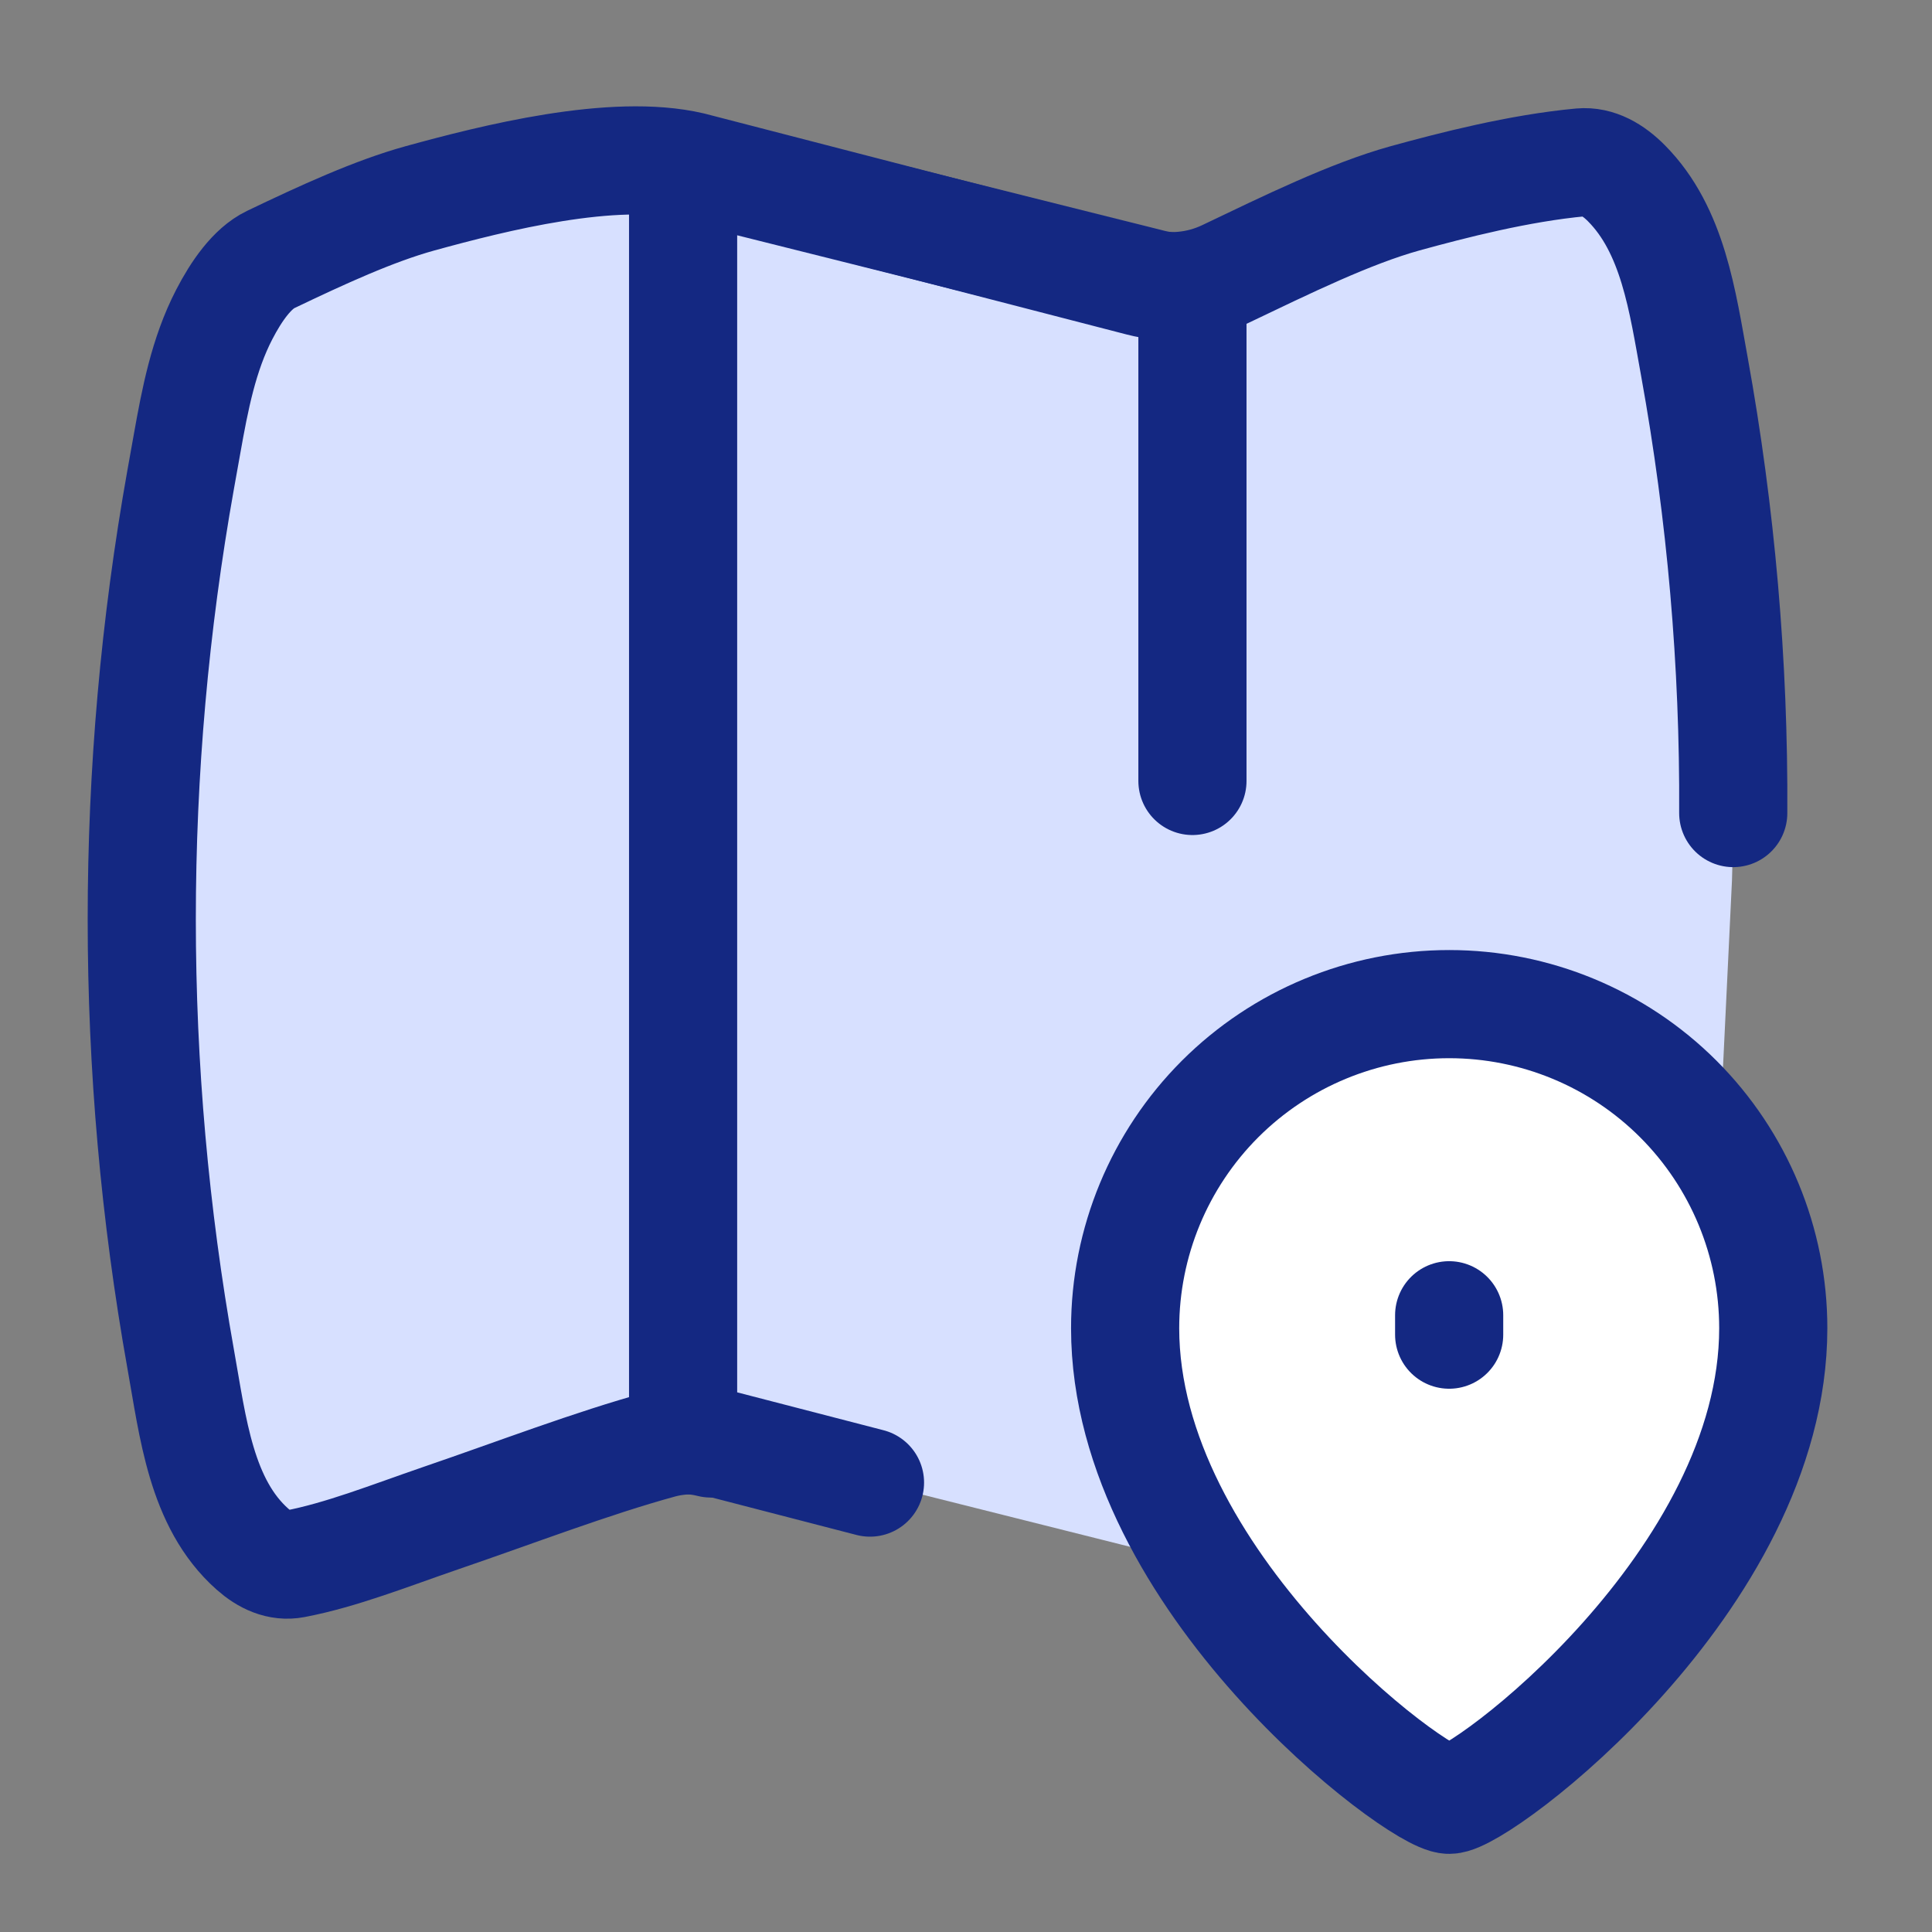
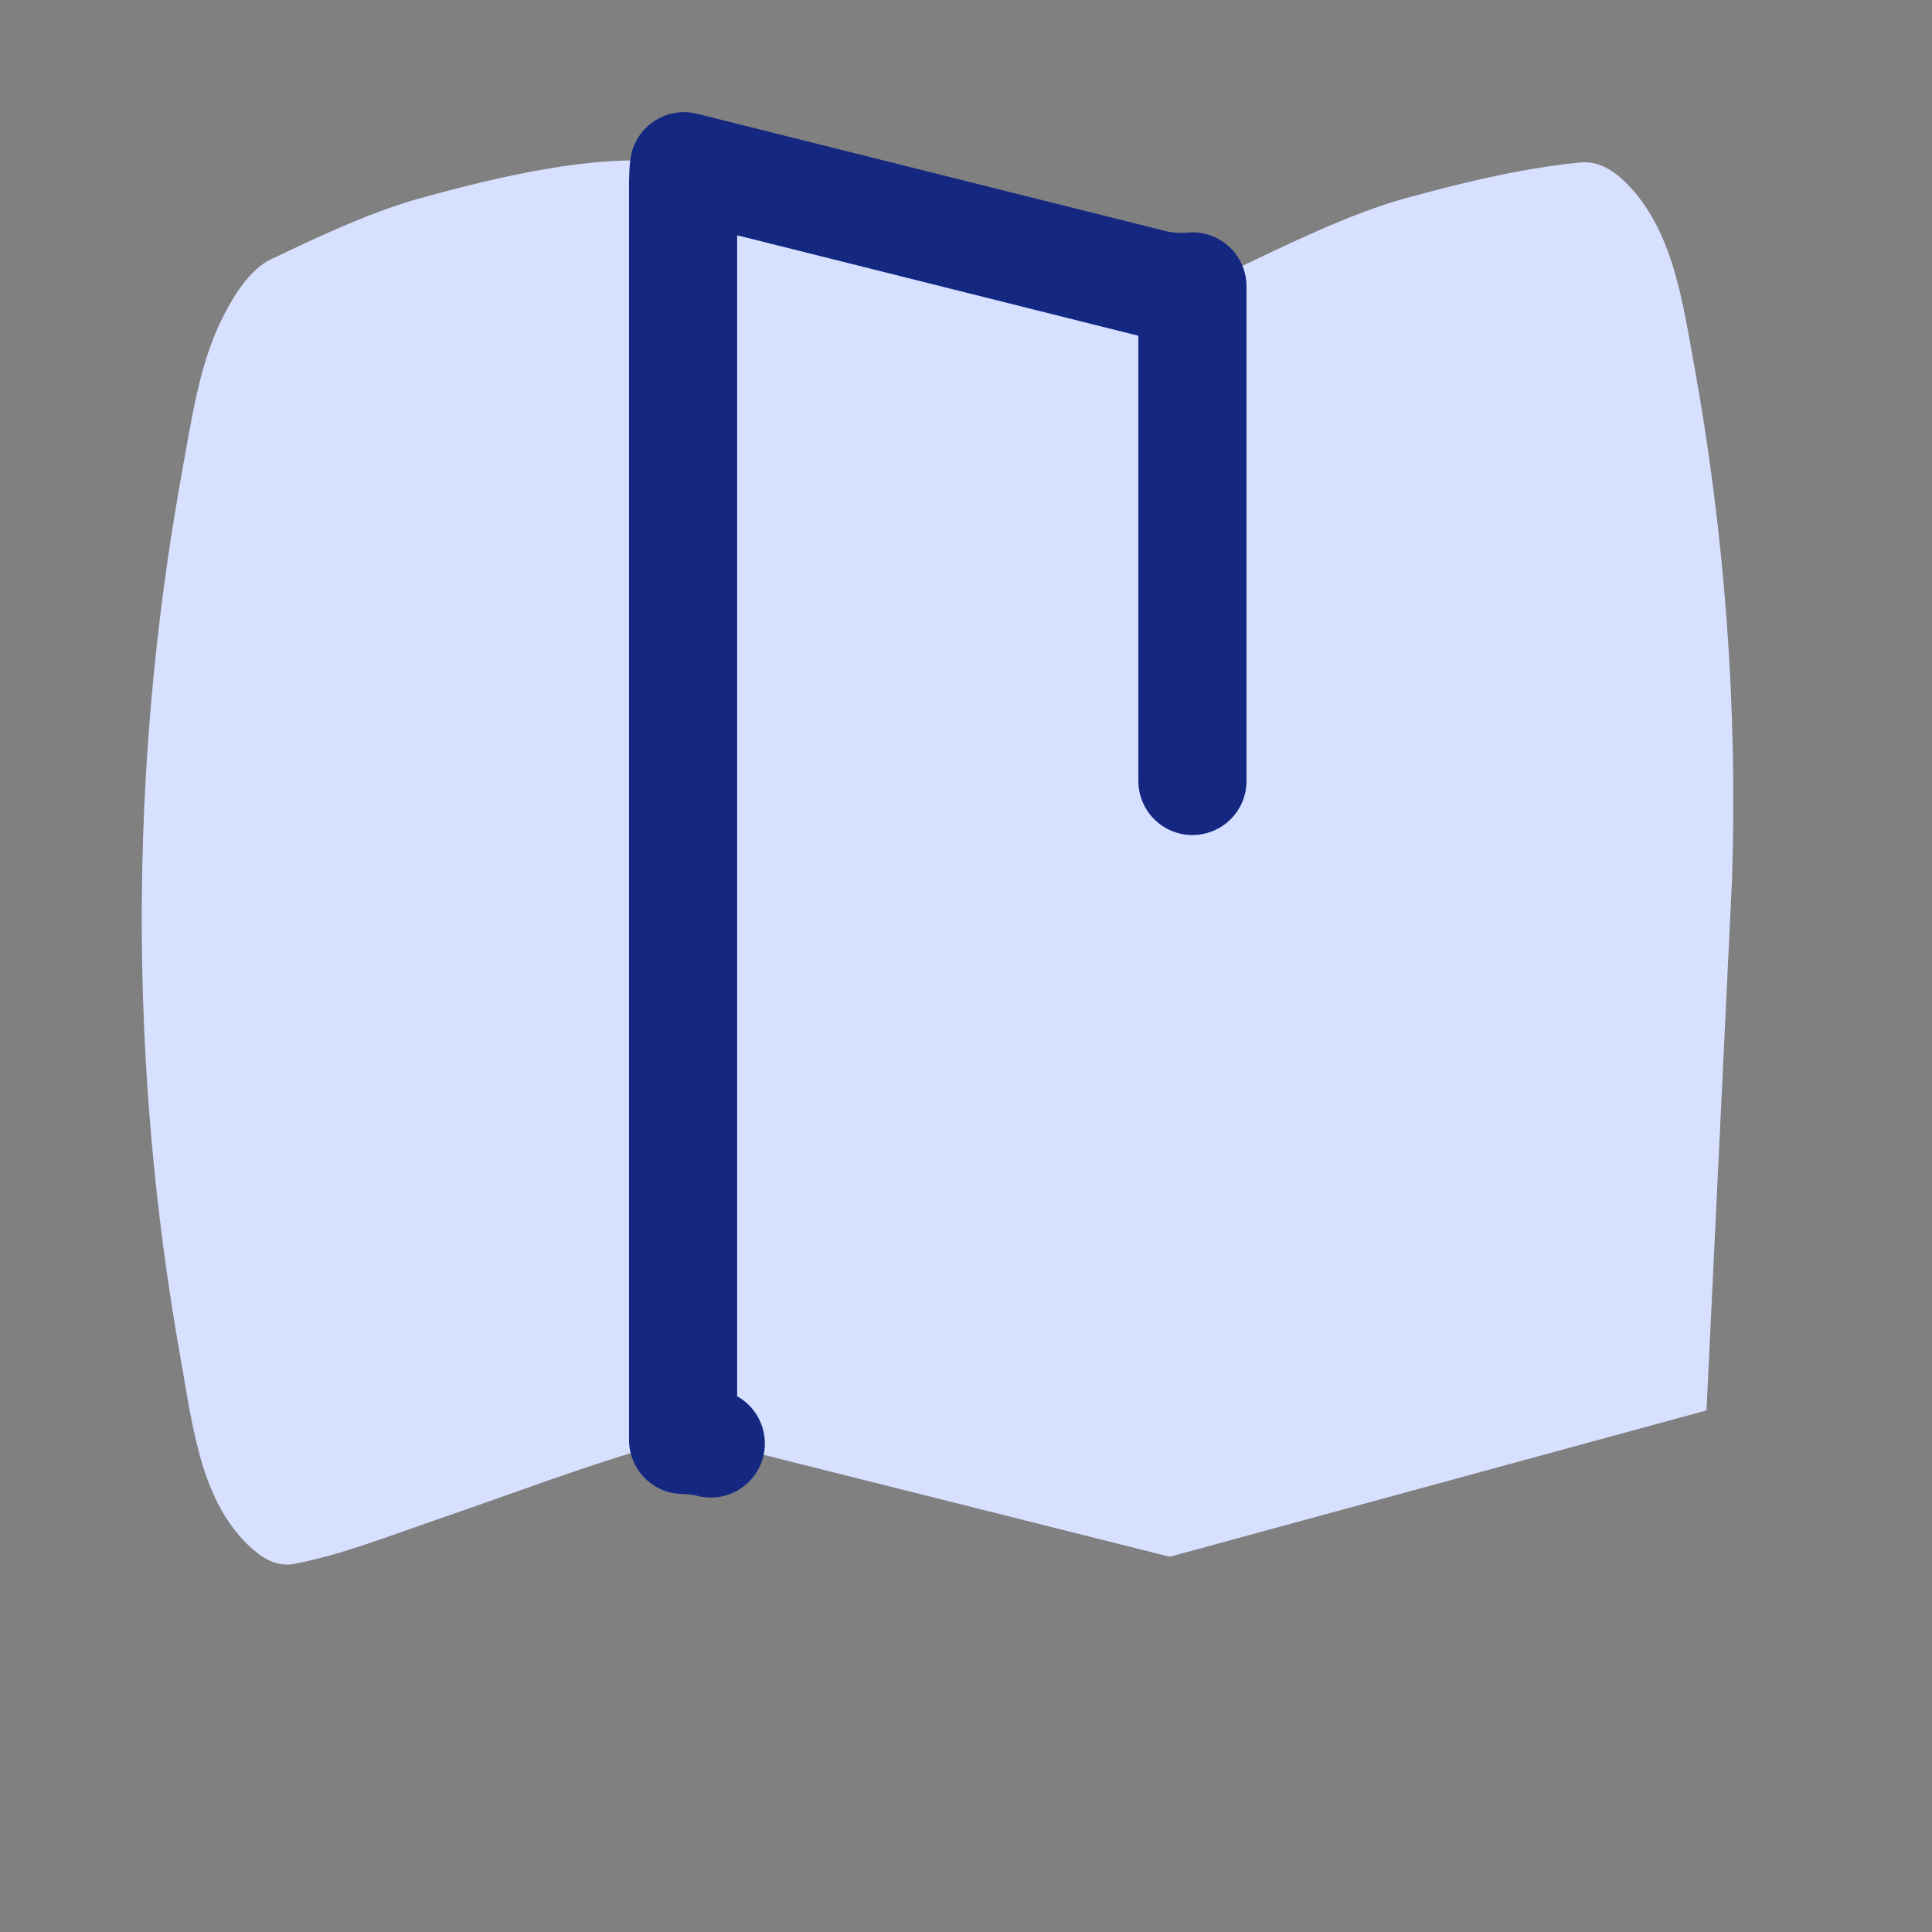
<svg xmlns="http://www.w3.org/2000/svg" width="49" height="49" viewBox="0 0 49 49" fill="none">
  <rect x="0" y="0" width="49" height="49" fill="#808080" stroke="none" />
  <path d="M7.469 39.663C8.659 39.437 9.878 38.952 11.177 38.506C13.088 37.853 14.998 37.116 16.77 36.631C17.274 36.497 17.804 36.497 18.308 36.631L29.668 39.483L43.281 35.771L43.927 22.33C44.071 17.965 43.751 13.597 42.974 9.299C42.673 7.644 42.434 5.84 41.251 4.647C40.914 4.308 40.523 4.078 40.096 4.12C38.522 4.266 36.835 4.702 35.635 5.032C34.239 5.417 32.639 6.202 31.077 6.952C30.402 7.274 29.635 7.346 28.912 7.156L17.539 4.214C15.561 3.745 12.522 4.512 10.653 5.029C9.483 5.352 8.174 5.95 6.865 6.581C6.393 6.804 5.992 7.382 5.688 7.971C5.161 8.989 4.945 10.13 4.744 11.255L4.583 12.154C3.266 19.534 3.266 27.088 4.583 34.469C4.893 36.195 5.093 38.128 6.403 39.285C6.719 39.57 7.081 39.741 7.469 39.663Z" fill="#D7E0FF" />
-   <path d="M43.959 20.621C43.98 16.825 43.65 13.036 42.974 9.3C42.673 7.645 42.434 5.841 41.251 4.649C40.914 4.309 40.523 4.08 40.096 4.118C38.522 4.264 36.835 4.7 35.635 5.03C34.239 5.418 32.639 6.204 31.077 6.95C30.402 7.272 29.635 7.344 28.912 7.154L17.539 4.212C15.561 3.747 12.522 4.516 10.653 5.03C9.483 5.353 8.174 5.955 6.865 6.582C6.393 6.808 5.992 7.387 5.688 7.975C5.161 8.993 4.945 10.131 4.744 11.259L4.583 12.158C3.266 19.538 3.266 27.093 4.583 34.473C4.893 36.196 5.093 38.129 6.403 39.29C6.719 39.571 7.081 39.739 7.469 39.665C8.659 39.438 9.878 38.95 11.177 38.504C13.088 37.851 14.998 37.114 16.77 36.629C17.274 36.495 17.804 36.495 18.308 36.629L22.065 37.602" stroke="#142882" stroke-width="2.743" stroke-linecap="round" stroke-linejoin="round" />
  <path d="M18.027 36.61C17.797 36.552 17.562 36.522 17.325 36.52V4.62C17.325 4.484 17.332 4.348 17.348 4.216L29.225 7.19C29.561 7.271 29.904 7.297 30.243 7.264V19.807" stroke="#142882" stroke-width="2.743" stroke-linecap="round" stroke-linejoin="round" />
-   <path d="M44.974 33.686C44.974 40.096 37.555 45.647 36.757 45.647C35.955 45.647 28.536 40.096 28.536 33.686C28.536 31.506 29.402 29.416 30.943 27.874C32.485 26.333 34.575 25.467 36.755 25.467C38.935 25.467 41.026 26.333 42.567 27.874C44.108 29.416 44.974 31.506 44.974 33.686Z" fill="white" />
-   <path d="M44.974 33.686C44.974 40.096 37.555 45.647 36.757 45.647C35.955 45.647 28.536 40.096 28.536 33.686C28.536 31.506 29.402 29.416 30.943 27.874C32.485 26.333 34.575 25.467 36.755 25.467C38.935 25.467 41.026 26.333 42.567 27.874C44.108 29.416 44.974 31.506 44.974 33.686Z" stroke="#142882" stroke-width="2.743" stroke-linecap="round" stroke-linejoin="round" />
-   <path d="M36.754 33.85V33.358" stroke="#142882" stroke-width="2.743" stroke-linecap="round" stroke-linejoin="round" />
</svg>